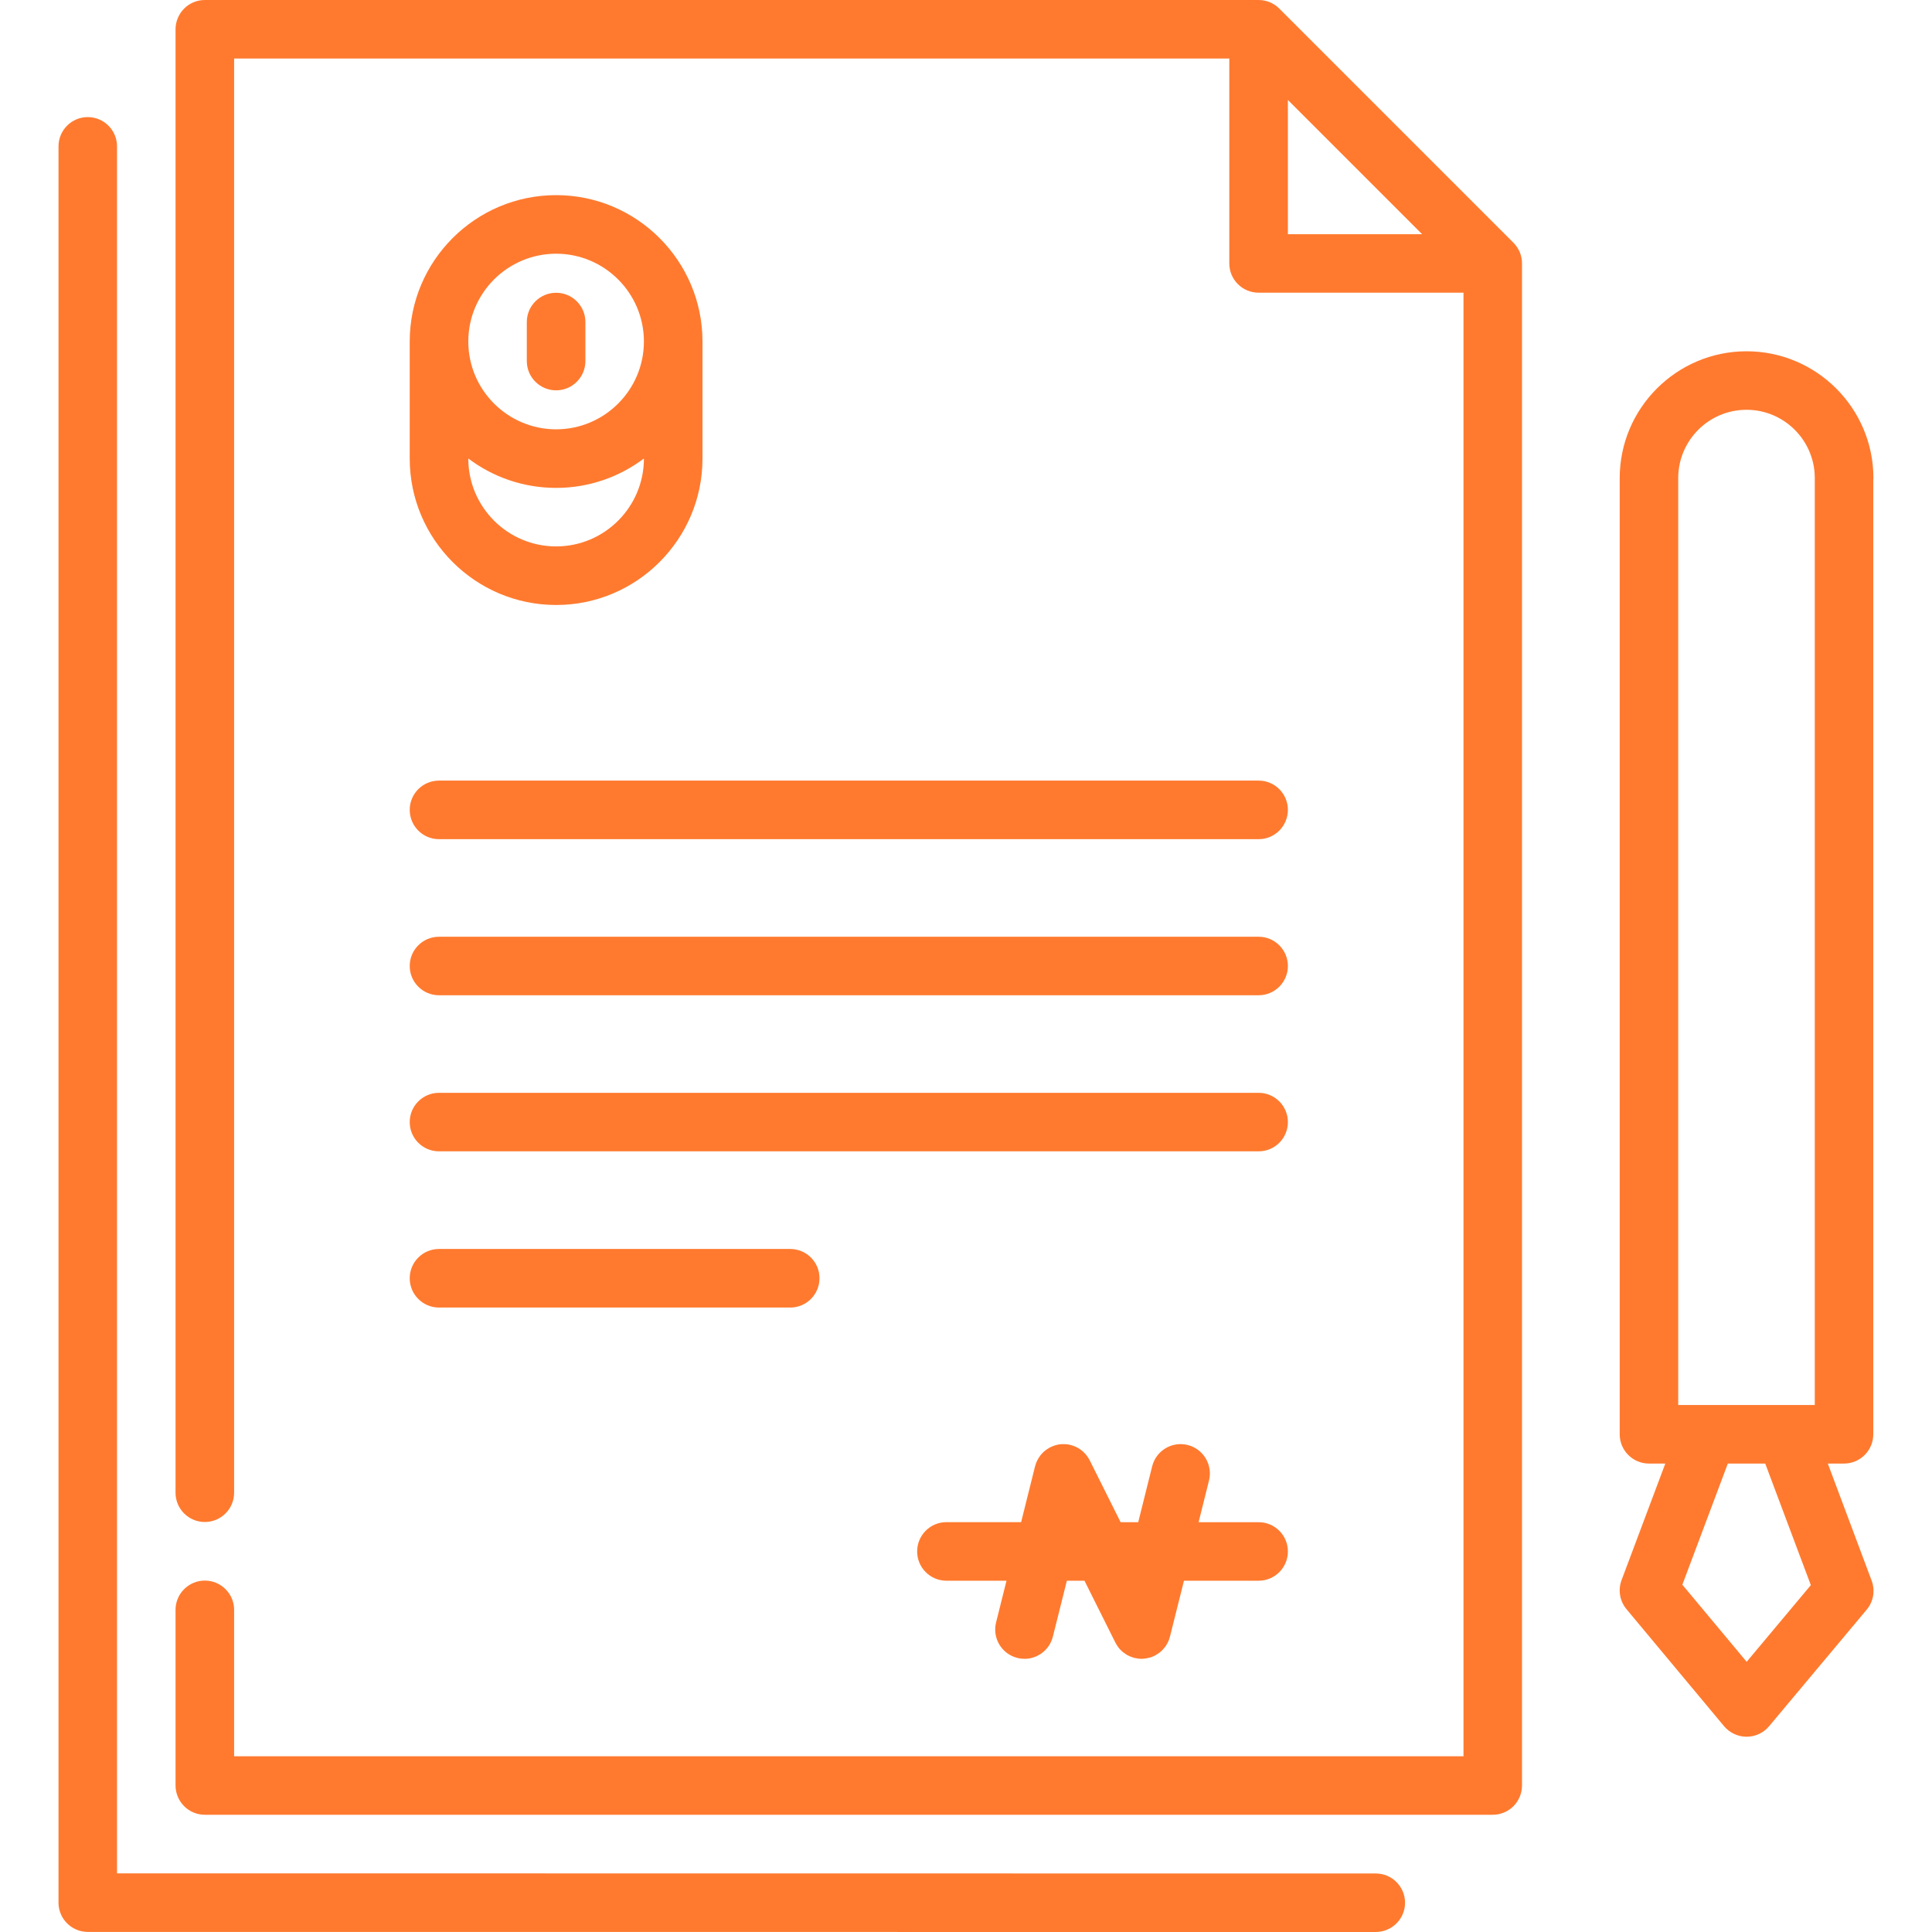
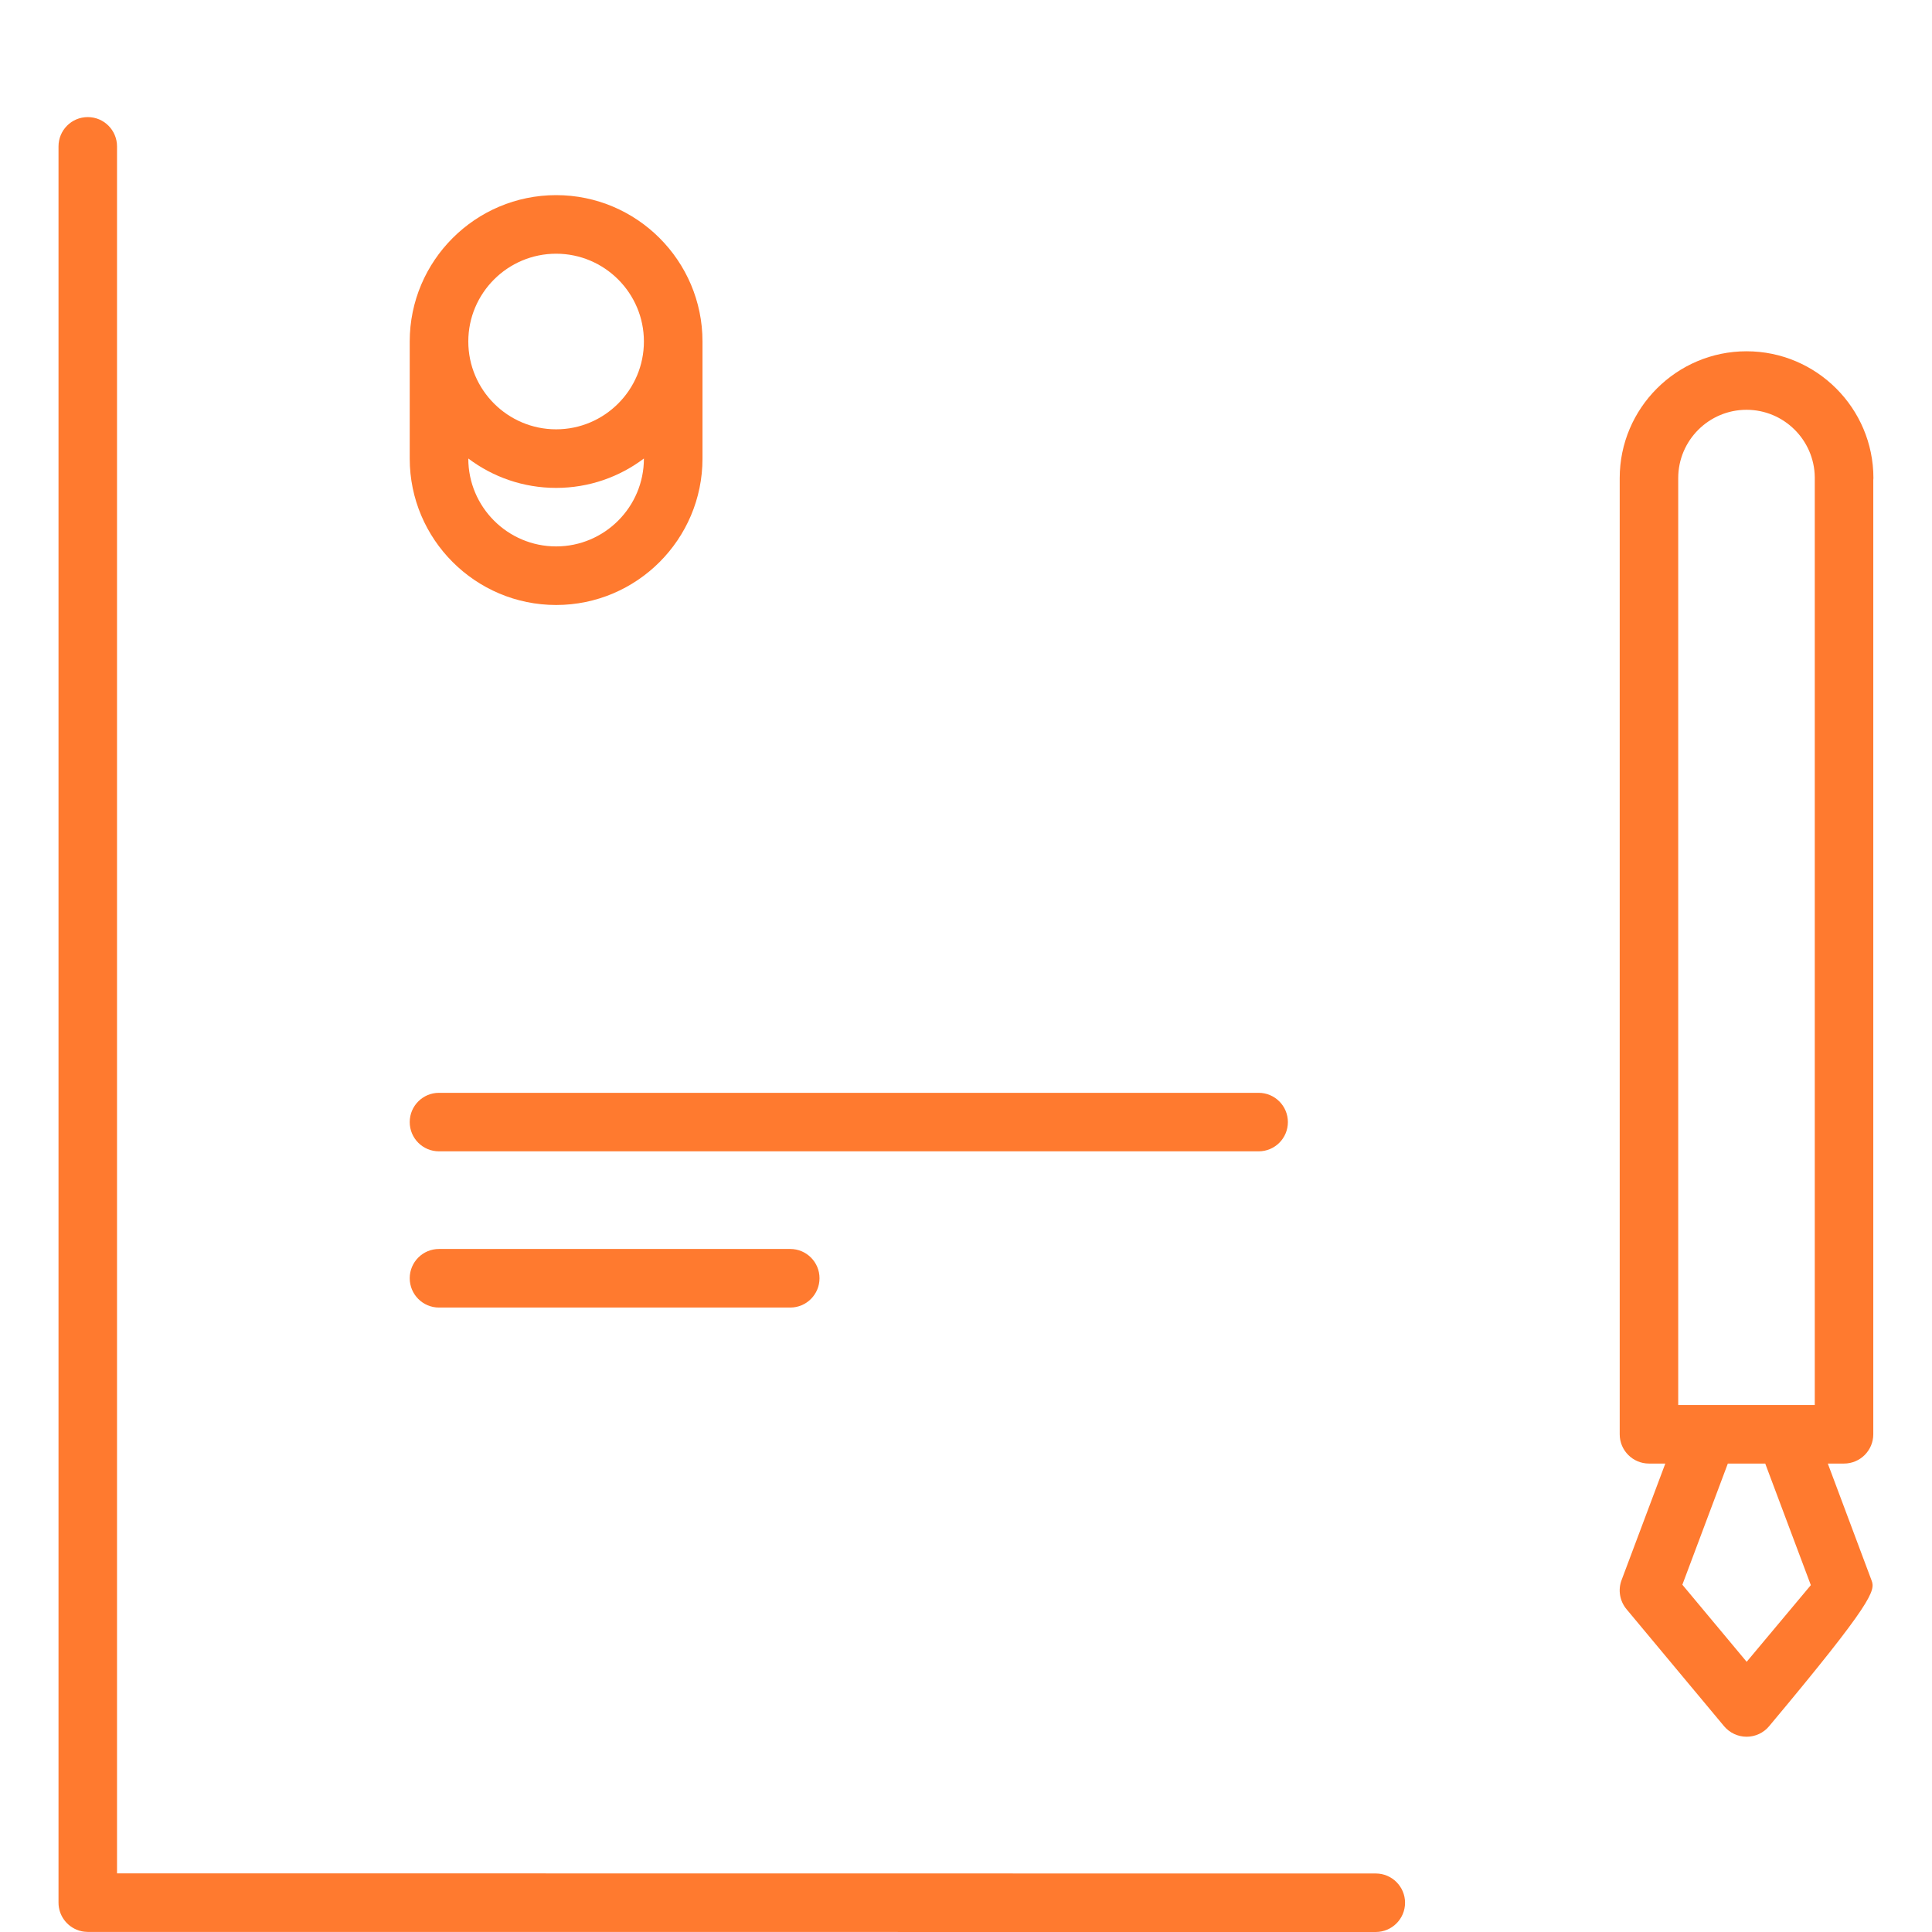
<svg xmlns="http://www.w3.org/2000/svg" width="28" height="28" viewBox="0 0 28 28" fill="none">
  <g clipPath="url(#clip0_3974_67521)">
    <path d="M19.939 27.152L1.696 27.15V2.122C1.696 1.887 1.506 1.697 1.272 1.697C1.037 1.697 0.848 1.887 0.848 2.122V27.574C0.848 27.762 0.97 27.921 1.139 27.977C1.141 27.978 1.143 27.979 1.146 27.98C1.153 27.982 1.16 27.983 1.168 27.985C1.174 27.987 1.18 27.989 1.186 27.99C1.209 27.995 1.232 27.997 1.255 27.998C1.261 27.998 1.266 27.999 1.272 27.999L19.938 28H19.938C20.173 28 20.363 27.81 20.363 27.576C20.363 27.342 20.173 27.152 19.939 27.152Z" fill="#FF7A2F" />
-     <path d="M22.028 3.66C22.027 3.659 22.027 3.657 22.026 3.655C22.022 3.645 22.017 3.636 22.012 3.626C22.011 3.623 22.01 3.621 22.008 3.618C22.003 3.608 21.998 3.6 21.992 3.591C21.991 3.588 21.989 3.585 21.987 3.582C21.971 3.559 21.953 3.537 21.933 3.517L18.543 0.127C18.476 0.058 18.384 0.012 18.282 0.002C18.269 0.001 18.255 0 18.241 0H2.968C2.857 0 2.747 0.045 2.669 0.124C2.59 0.203 2.544 0.313 2.544 0.424V21.634C2.544 21.868 2.734 22.058 2.968 22.058C3.203 22.058 3.393 21.868 3.393 21.634V0.848H17.816V3.818C17.816 4.052 18.006 4.242 18.241 4.242H21.21V25.453H3.393V23.331C3.393 23.097 3.203 22.907 2.968 22.907C2.735 22.907 2.544 23.097 2.544 23.331V25.877C2.544 25.989 2.59 26.098 2.669 26.177C2.747 26.256 2.857 26.301 2.968 26.301H21.634C21.746 26.301 21.855 26.256 21.934 26.177C22.013 26.098 22.058 25.989 22.058 25.877V3.822C22.058 3.821 22.058 3.82 22.058 3.818C22.059 3.762 22.047 3.709 22.028 3.66ZM18.665 3.394V1.449L20.61 3.394L18.665 3.394Z" fill="#FF7A2F" />
-     <path d="M27.125 22.907L26.49 21.211H26.725C26.959 21.211 27.149 21.021 27.149 20.787V6.958C27.15 6.948 27.151 6.939 27.151 6.929C27.151 5.916 26.326 5.091 25.312 5.091C24.299 5.091 23.474 5.916 23.474 6.929V20.787C23.474 21.021 23.664 21.211 23.898 21.211H24.135L23.501 22.9C23.447 23.043 23.475 23.204 23.572 23.321L24.987 25.018C25.068 25.114 25.187 25.17 25.313 25.17C25.313 25.17 25.313 25.17 25.313 25.17C25.439 25.17 25.558 25.115 25.639 25.018L27.054 23.328C27.152 23.211 27.179 23.05 27.125 22.907ZM25.314 24.084L24.382 22.967L25.041 21.211H25.583L26.244 22.973L25.314 24.084ZM26.301 6.929V20.362H24.322V6.929C24.322 6.383 24.766 5.939 25.312 5.939C25.853 5.939 26.294 6.376 26.301 6.915C26.301 6.92 26.301 6.924 26.301 6.929Z" fill="#FF7A2F" />
-     <path d="M18.241 13.576H6.362C6.128 13.576 5.938 13.766 5.938 14C5.938 14.234 6.128 14.424 6.362 14.424H18.241C18.475 14.424 18.665 14.234 18.665 14C18.665 13.766 18.475 13.576 18.241 13.576Z" fill="#FF7A2F" />
-     <path d="M18.241 11.313H6.362C6.128 11.313 5.938 11.503 5.938 11.737C5.938 11.972 6.128 12.162 6.362 12.162H18.241C18.475 12.162 18.665 11.972 18.665 11.737C18.665 11.503 18.475 11.313 18.241 11.313Z" fill="#FF7A2F" />
+     <path d="M27.125 22.907L26.49 21.211H26.725C26.959 21.211 27.149 21.021 27.149 20.787V6.958C27.15 6.948 27.151 6.939 27.151 6.929C27.151 5.916 26.326 5.091 25.312 5.091C24.299 5.091 23.474 5.916 23.474 6.929V20.787C23.474 21.021 23.664 21.211 23.898 21.211H24.135L23.501 22.9C23.447 23.043 23.475 23.204 23.572 23.321L24.987 25.018C25.068 25.114 25.187 25.17 25.313 25.17C25.313 25.17 25.313 25.17 25.313 25.17C25.439 25.17 25.558 25.115 25.639 25.018C27.152 23.211 27.179 23.05 27.125 22.907ZM25.314 24.084L24.382 22.967L25.041 21.211H25.583L26.244 22.973L25.314 24.084ZM26.301 6.929V20.362H24.322V6.929C24.322 6.383 24.766 5.939 25.312 5.939C25.853 5.939 26.294 6.376 26.301 6.915C26.301 6.92 26.301 6.924 26.301 6.929Z" fill="#FF7A2F" />
    <path d="M18.241 15.838H6.362C6.128 15.838 5.938 16.028 5.938 16.262C5.938 16.497 6.128 16.686 6.362 16.686H18.241C18.475 16.686 18.665 16.497 18.665 16.262C18.665 16.028 18.475 15.838 18.241 15.838Z" fill="#FF7A2F" />
    <path d="M11.453 18.101H6.362C6.128 18.101 5.938 18.291 5.938 18.525C5.938 18.76 6.128 18.95 6.362 18.95H11.453C11.687 18.95 11.877 18.76 11.877 18.525C11.877 18.291 11.687 18.101 11.453 18.101Z" fill="#FF7A2F" />
-     <path d="M18.241 22.061H17.371L17.522 21.456C17.578 21.229 17.44 20.999 17.213 20.942C16.986 20.885 16.755 21.023 16.698 21.251L16.496 22.061H16.241L15.793 21.164C15.79 21.16 15.788 21.156 15.786 21.151C15.782 21.145 15.778 21.138 15.774 21.131C15.77 21.125 15.766 21.119 15.762 21.113C15.759 21.108 15.755 21.102 15.751 21.097C15.746 21.091 15.741 21.085 15.736 21.079C15.732 21.075 15.729 21.07 15.724 21.066C15.719 21.06 15.714 21.055 15.708 21.049C15.704 21.045 15.699 21.041 15.695 21.036C15.689 21.032 15.684 21.027 15.678 21.023C15.673 21.018 15.668 21.014 15.662 21.01C15.657 21.006 15.651 21.003 15.646 20.999C15.64 20.995 15.633 20.991 15.627 20.987C15.622 20.984 15.616 20.981 15.61 20.978C15.604 20.975 15.597 20.971 15.591 20.968C15.584 20.965 15.578 20.963 15.572 20.96C15.565 20.958 15.559 20.955 15.552 20.953C15.545 20.95 15.537 20.948 15.53 20.946C15.525 20.945 15.521 20.943 15.516 20.942C15.515 20.942 15.514 20.941 15.512 20.941C15.504 20.939 15.496 20.938 15.488 20.936C15.482 20.935 15.476 20.934 15.471 20.933C15.463 20.932 15.456 20.932 15.448 20.931C15.442 20.931 15.435 20.93 15.429 20.93C15.422 20.929 15.416 20.93 15.41 20.93C15.402 20.93 15.395 20.93 15.387 20.93C15.382 20.93 15.377 20.931 15.371 20.931C15.363 20.932 15.354 20.933 15.346 20.934C15.341 20.935 15.337 20.936 15.332 20.937C15.323 20.939 15.314 20.941 15.305 20.943C15.301 20.944 15.296 20.946 15.292 20.947C15.283 20.95 15.274 20.953 15.265 20.956C15.261 20.958 15.256 20.96 15.252 20.962C15.243 20.965 15.235 20.968 15.227 20.973C15.226 20.973 15.225 20.974 15.223 20.974C15.219 20.976 15.215 20.979 15.211 20.981C15.204 20.985 15.197 20.988 15.191 20.993C15.184 20.996 15.179 21 15.173 21.004C15.168 21.008 15.162 21.012 15.157 21.016C15.151 21.02 15.145 21.025 15.139 21.03C15.134 21.034 15.13 21.038 15.125 21.042C15.119 21.047 15.114 21.053 15.109 21.058C15.104 21.063 15.1 21.067 15.096 21.072C15.091 21.077 15.087 21.083 15.082 21.088C15.078 21.094 15.074 21.099 15.07 21.105C15.066 21.11 15.062 21.116 15.059 21.121C15.055 21.127 15.051 21.133 15.047 21.14C15.044 21.145 15.041 21.151 15.038 21.156C15.034 21.163 15.031 21.169 15.028 21.176C15.025 21.182 15.023 21.188 15.02 21.195C15.018 21.201 15.015 21.208 15.012 21.214C15.01 21.221 15.008 21.229 15.006 21.236C15.004 21.241 15.003 21.246 15.001 21.25L14.799 22.06H13.716C13.482 22.06 13.292 22.25 13.292 22.485C13.292 22.719 13.482 22.909 13.716 22.909H14.587L14.436 23.513C14.379 23.741 14.517 23.971 14.745 24.028C14.779 24.037 14.814 24.041 14.848 24.041C15.038 24.041 15.211 23.912 15.259 23.719L15.462 22.909H15.717L16.165 23.806C16.166 23.808 16.168 23.81 16.169 23.812C16.176 23.826 16.183 23.839 16.192 23.851C16.194 23.855 16.197 23.859 16.2 23.863C16.209 23.877 16.22 23.89 16.232 23.903C16.234 23.906 16.238 23.909 16.24 23.912C16.25 23.922 16.26 23.931 16.27 23.94C16.274 23.943 16.278 23.946 16.282 23.949C16.309 23.97 16.338 23.989 16.371 24.003C16.375 24.005 16.379 24.007 16.383 24.008C16.396 24.013 16.408 24.018 16.421 24.022C16.426 24.023 16.43 24.025 16.435 24.026C16.437 24.026 16.439 24.027 16.441 24.028C16.451 24.03 16.461 24.032 16.471 24.033C16.477 24.034 16.483 24.036 16.49 24.037C16.508 24.039 16.526 24.041 16.545 24.041C16.545 24.041 16.545 24.041 16.546 24.041C16.566 24.041 16.587 24.038 16.607 24.035C16.613 24.035 16.618 24.034 16.624 24.032C16.641 24.029 16.658 24.025 16.674 24.02C16.678 24.018 16.681 24.018 16.685 24.017C16.701 24.011 16.718 24.004 16.734 23.996C16.737 23.994 16.739 23.993 16.741 23.991C16.745 23.99 16.748 23.988 16.752 23.986C16.769 23.976 16.786 23.965 16.801 23.954C16.802 23.953 16.803 23.952 16.804 23.951C16.821 23.939 16.836 23.924 16.85 23.91C16.853 23.907 16.856 23.904 16.858 23.901C16.872 23.886 16.884 23.87 16.896 23.854C16.898 23.851 16.899 23.848 16.901 23.845C16.913 23.827 16.923 23.809 16.931 23.79C16.932 23.789 16.933 23.788 16.933 23.787C16.942 23.766 16.948 23.746 16.954 23.724C16.955 23.723 16.956 23.721 16.956 23.719L17.159 22.909H18.241C18.475 22.909 18.665 22.719 18.665 22.485C18.665 22.25 18.475 22.061 18.241 22.061Z" fill="#FF7A2F" />
    <path d="M8.06 2.828C6.89 2.828 5.938 3.78 5.938 4.949V6.646C5.938 7.816 6.89 8.768 8.06 8.768C9.229 8.768 10.181 7.816 10.181 6.646V4.949C10.181 3.78 9.229 2.828 8.06 2.828ZM9.332 6.646C9.332 7.348 8.761 7.919 8.06 7.919C7.358 7.919 6.787 7.348 6.787 6.646V6.645C7.141 6.912 7.582 7.071 8.06 7.071C8.537 7.071 8.978 6.912 9.332 6.645V6.646ZM8.06 6.222C7.358 6.222 6.787 5.651 6.787 4.949C6.787 4.248 7.358 3.677 8.06 3.677C8.761 3.677 9.332 4.248 9.332 4.949C9.332 5.651 8.761 6.222 8.06 6.222Z" fill="#FF7A2F" />
-     <path d="M8.06 4.243C7.825 4.243 7.635 4.433 7.635 4.667V5.233C7.635 5.467 7.825 5.657 8.06 5.657C8.294 5.657 8.484 5.467 8.484 5.233V4.667C8.484 4.433 8.294 4.243 8.06 4.243Z" fill="#FF7A2F" />
  </g>
  <defs>
    <clipPath id="clip0_3974_67521">
      <rect width="28" height="28" fill="white" />
    </clipPath>
  </defs>
</svg>